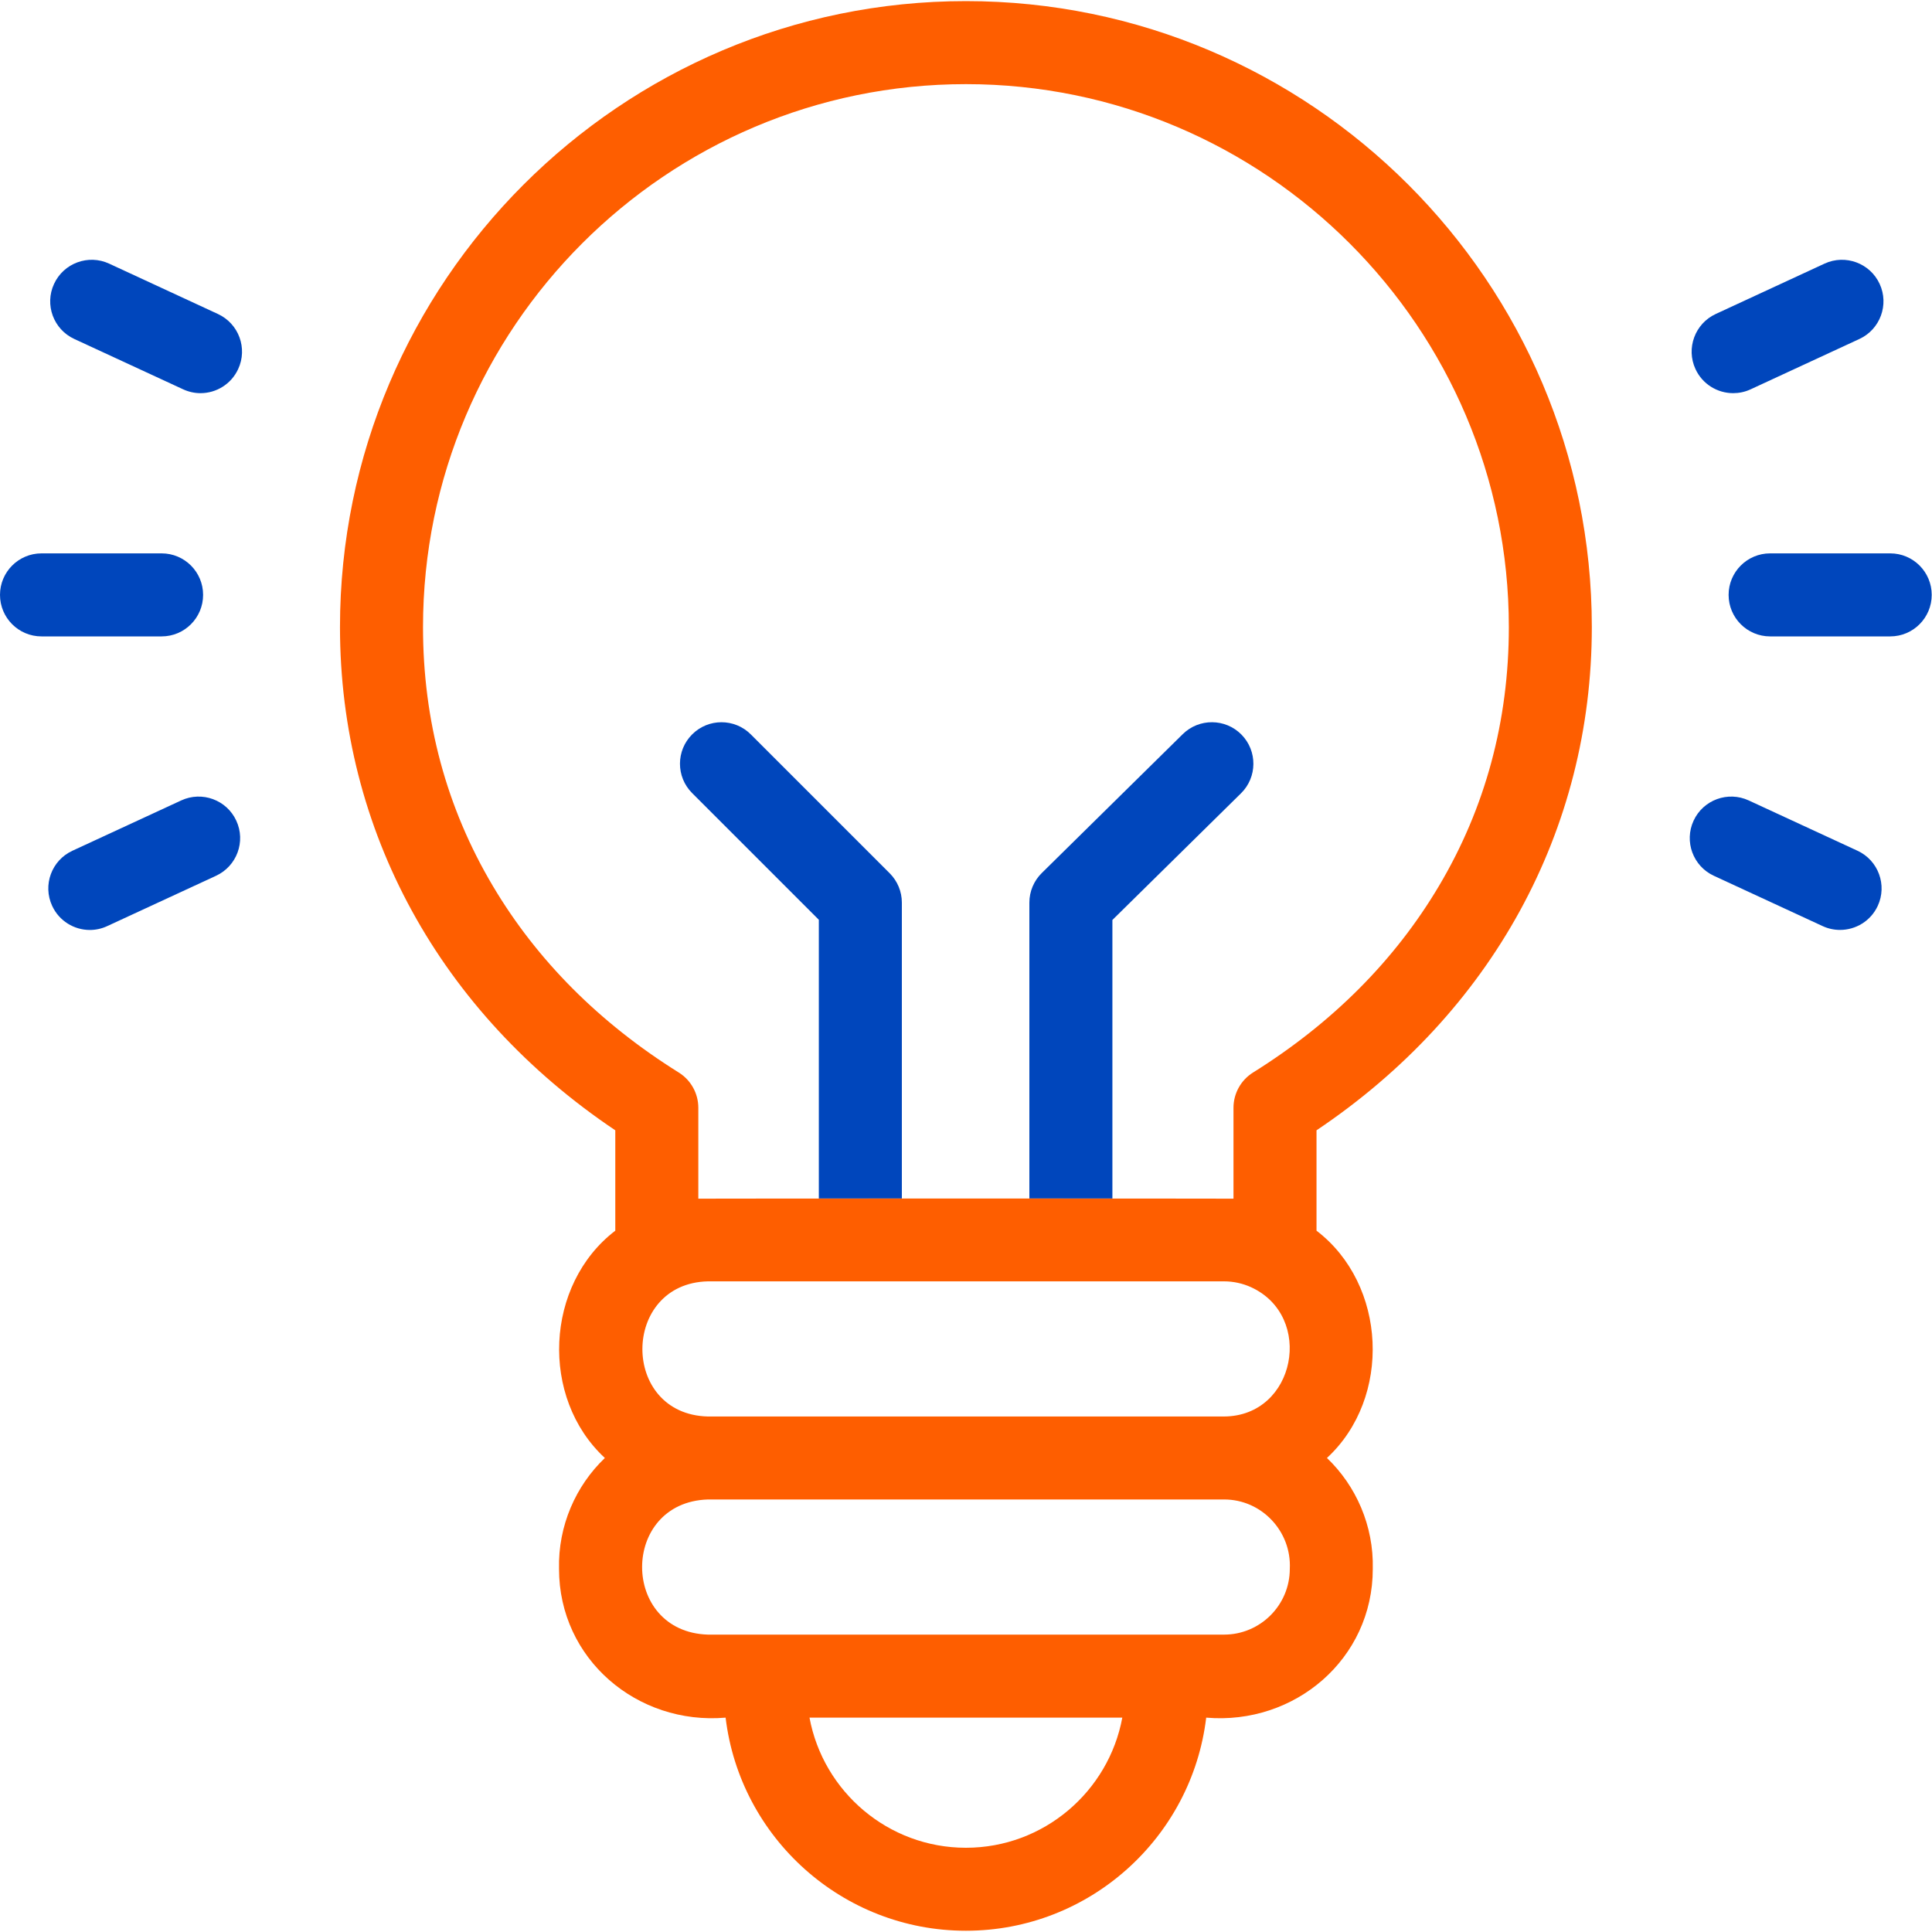
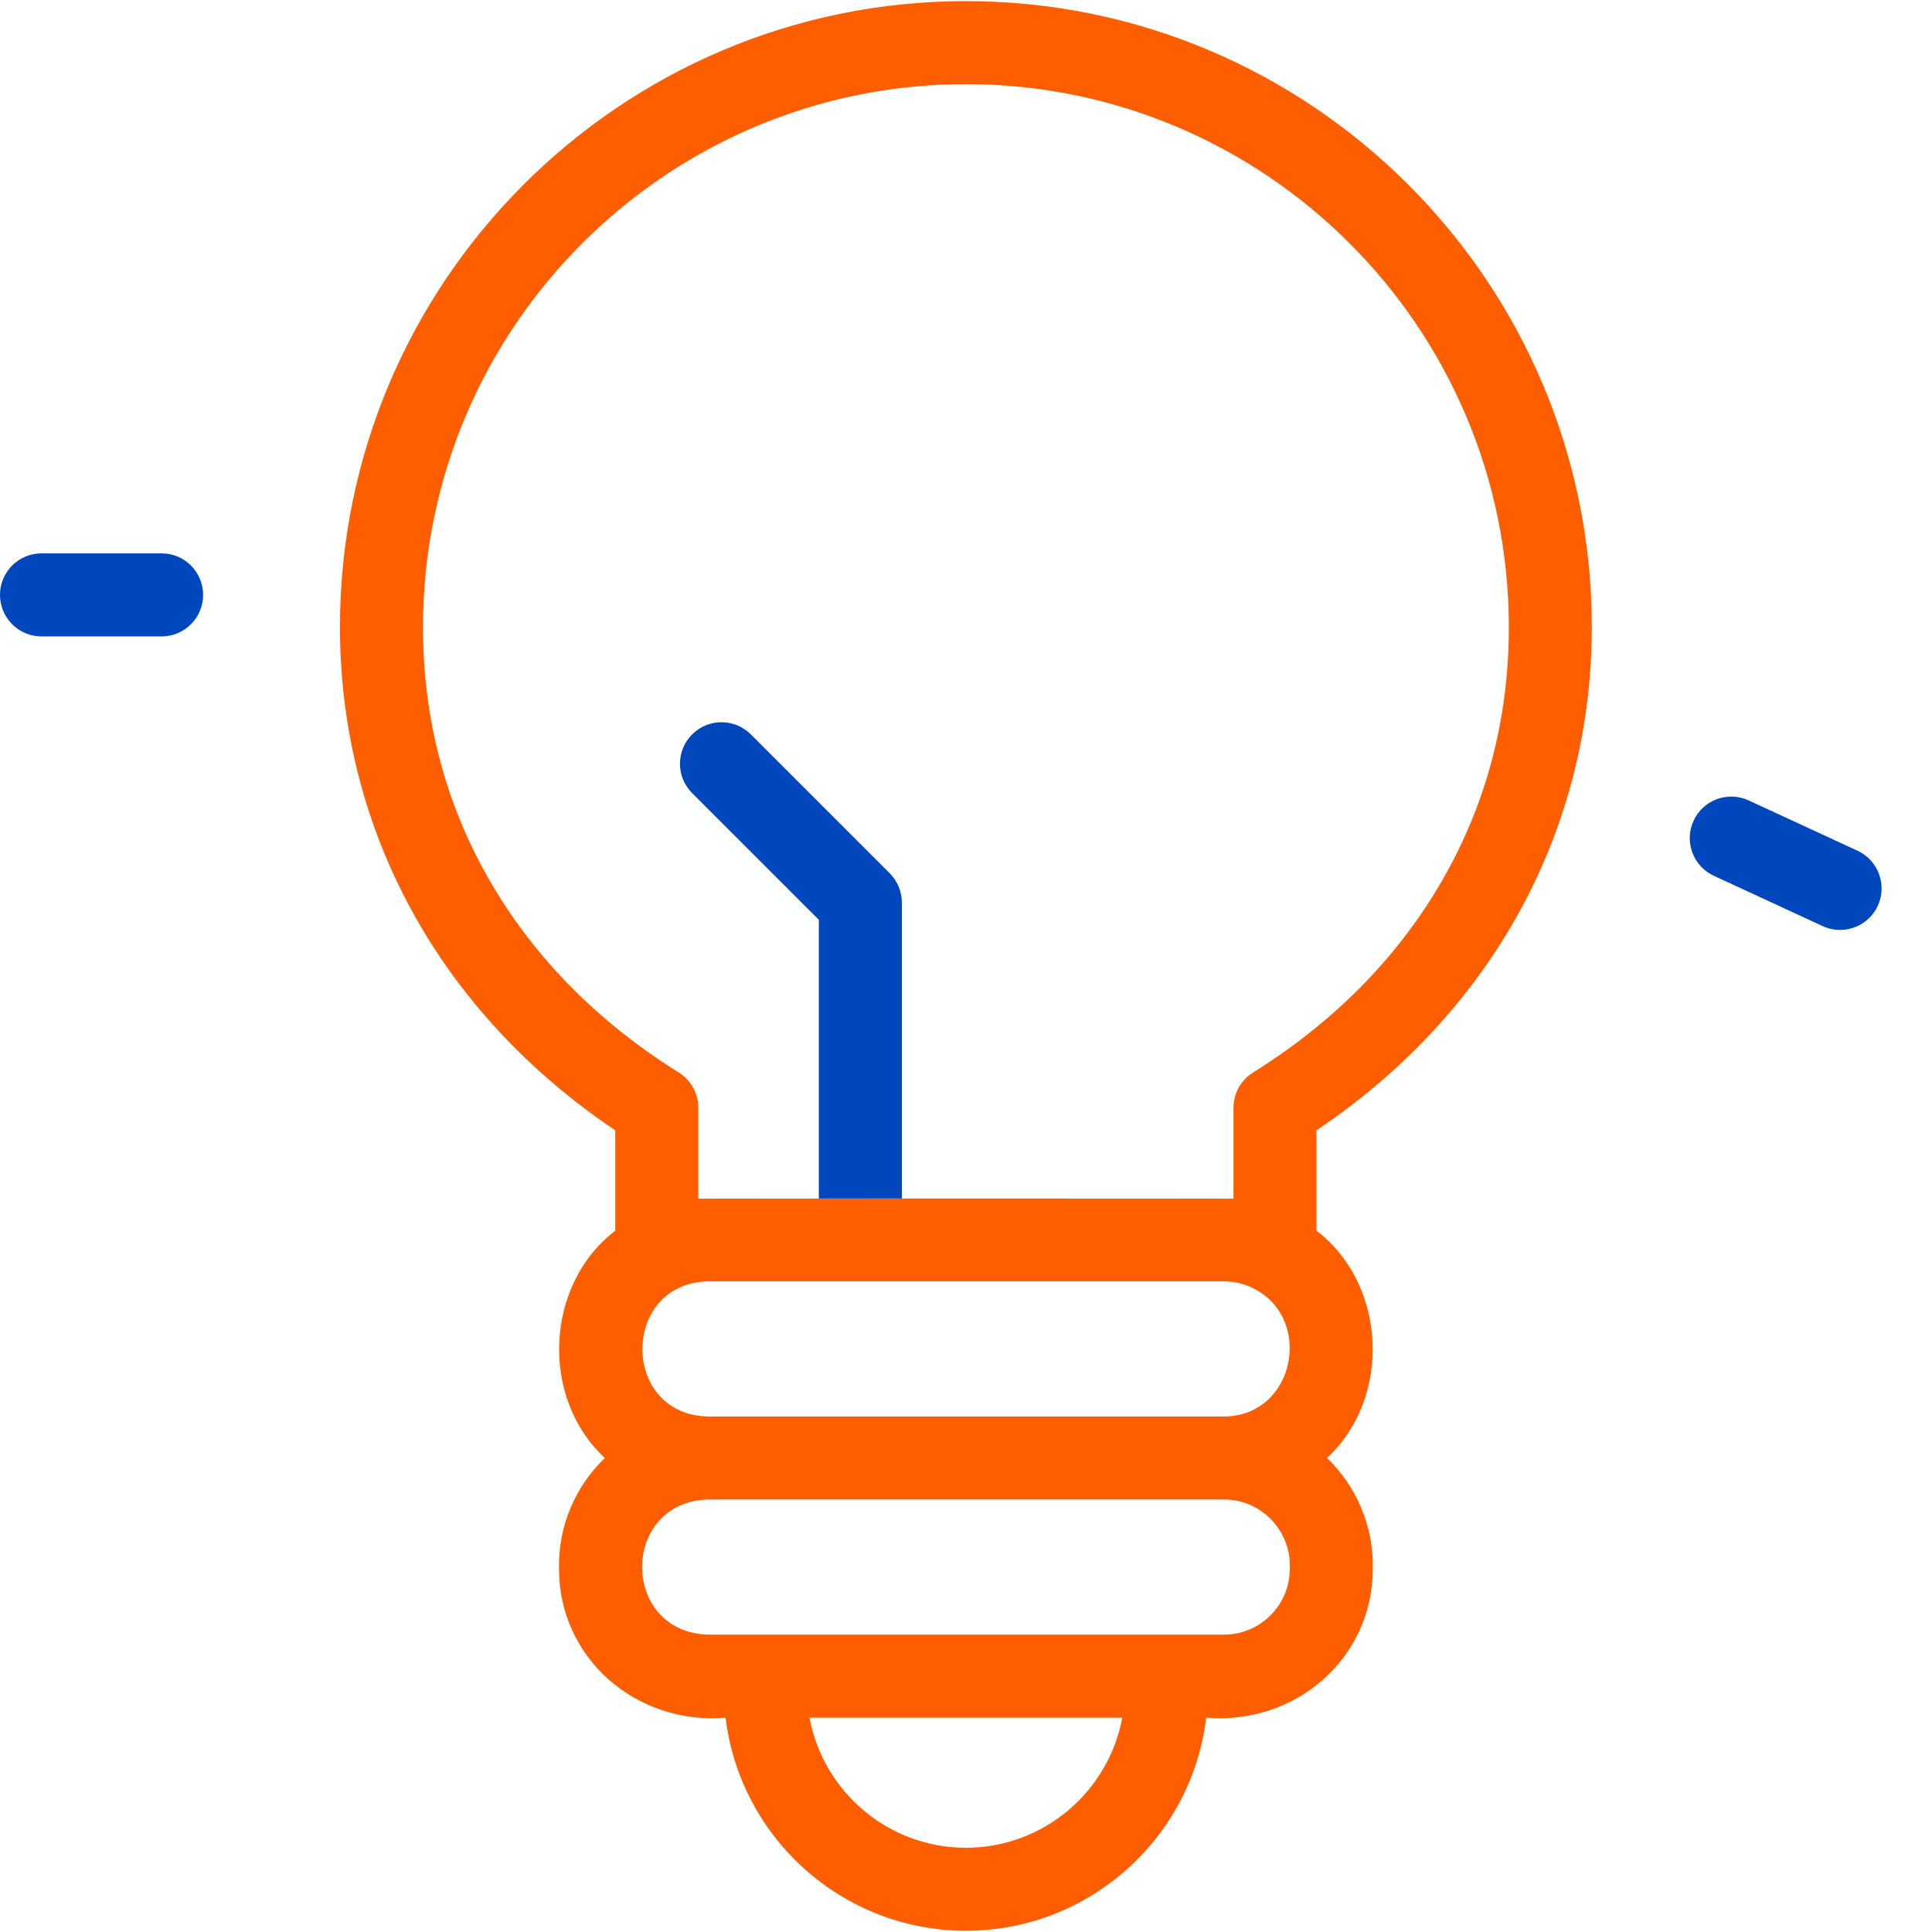
<svg xmlns="http://www.w3.org/2000/svg" width="40" height="40" viewBox="0 0 40 40" fill="none">
  <g clip-path="url(#clip0_5316_2393)">
-     <path d="M25.693 16.425C26.032 16.092 26.036 15.547 25.703 15.209C25.37 14.871 24.825 14.867 24.487 15.2L21.569 18.075C21.405 18.236 21.312 18.457 21.312 18.687V24.814C21.918 24.814 22.501 24.814 23.031 24.814V19.047L25.693 16.425Z" fill="#0046BC" />
    <path d="M18.42 18.08L15.545 15.205C15.21 14.869 14.665 14.869 14.33 15.205C13.994 15.54 13.994 16.085 14.33 16.42L16.953 19.043V24.814C17.483 24.814 18.066 24.814 18.672 24.814V18.687C18.672 18.459 18.581 18.241 18.42 18.08Z" fill="#0046BC" />
    <path d="M32.957 12.983C32.957 5.837 27.144 0.023 19.998 0.023C12.852 0.023 7.039 5.837 7.039 12.983C7.039 17.194 9.11 20.966 12.739 23.402V25.48C11.283 26.593 11.175 28.939 12.523 30.186C11.921 30.761 11.553 31.589 11.574 32.481C11.573 34.347 13.19 35.719 15.023 35.562C15.32 38.044 17.438 39.974 19.998 39.974C22.559 39.974 24.676 38.044 24.973 35.562C26.807 35.719 28.423 34.347 28.422 32.481C28.443 31.589 28.075 30.761 27.473 30.186C28.822 28.939 28.713 26.592 27.257 25.48V23.402C30.886 20.966 32.957 17.194 32.957 12.983ZM25.897 26.648C27.218 27.247 26.831 29.32 25.342 29.327H14.655C12.84 29.281 12.857 26.572 14.655 26.529H25.342C25.54 26.529 25.727 26.572 25.897 26.648ZM19.998 38.256C18.387 38.256 17.043 37.092 16.76 35.562H23.236C22.953 37.092 21.609 38.256 19.998 38.256ZM26.704 32.481C26.704 33.232 26.093 33.843 25.342 33.843H14.655C12.84 33.784 12.841 31.104 14.655 31.045H25.342C26.121 31.043 26.742 31.705 26.704 32.481ZM14.458 24.817V22.935C14.458 22.639 14.305 22.363 14.054 22.206C12.413 21.181 11.117 19.882 10.204 18.343C9.244 16.727 8.758 14.924 8.758 12.983C8.758 6.785 13.8 1.742 19.998 1.742C26.196 1.742 31.239 6.785 31.239 12.983C31.239 14.924 30.752 16.727 29.792 18.343C28.879 19.882 27.584 21.181 25.942 22.206C25.691 22.363 25.538 22.639 25.538 22.935V24.817C25.473 24.813 14.523 24.813 14.458 24.817Z" fill="#FE5E00" />
-     <path d="M35.883 8.14C35.559 8.14 35.248 7.955 35.103 7.641C34.904 7.211 35.092 6.7 35.522 6.501L37.775 5.458C38.206 5.259 38.717 5.447 38.916 5.878C39.115 6.308 38.927 6.819 38.497 7.018L36.244 8.061C36.127 8.115 36.004 8.14 35.883 8.14Z" fill="#0046BC" />
-     <path d="M39.135 13.176H36.648C36.174 13.176 35.789 12.791 35.789 12.316C35.789 11.842 36.174 11.457 36.648 11.457H39.135C39.61 11.457 39.994 11.842 39.994 12.316C39.994 12.791 39.61 13.176 39.135 13.176Z" fill="#0046BC" />
    <path d="M38.096 19.253C37.975 19.253 37.853 19.228 37.736 19.174L35.483 18.132C35.052 17.932 34.865 17.422 35.064 16.991C35.263 16.56 35.774 16.373 36.205 16.572L38.458 17.614C38.888 17.813 39.076 18.324 38.877 18.755C38.731 19.069 38.421 19.253 38.096 19.253Z" fill="#0046BC" />
-     <path d="M1.86 19.254C1.536 19.254 1.225 19.069 1.08 18.755C0.88 18.324 1.068 17.813 1.499 17.614L3.752 16.572C4.182 16.373 4.693 16.56 4.892 16.991C5.092 17.422 4.904 17.932 4.473 18.132L2.22 19.174C2.104 19.228 1.981 19.254 1.86 19.254Z" fill="#0046BC" />
    <path d="M3.346 13.176H0.859C0.385 13.176 0 12.791 0 12.316C0 11.842 0.385 11.457 0.859 11.457H3.346C3.821 11.457 4.205 11.842 4.205 12.316C4.205 12.791 3.821 13.176 3.346 13.176Z" fill="#0046BC" />
-     <path d="M4.151 8.14C4.03 8.14 3.908 8.114 3.791 8.06L1.538 7.018C1.107 6.819 0.919 6.308 1.119 5.878C1.318 5.447 1.829 5.259 2.259 5.458L4.512 6.501C4.943 6.7 5.131 7.211 4.931 7.641C4.786 7.955 4.476 8.14 4.151 8.14Z" fill="#0046BC" />
  </g>
  <defs>
    <clipPath id="clip0_5316_2393">
      <rect width="40" height="40" fill="white" />
    </clipPath>
  </defs>
</svg>